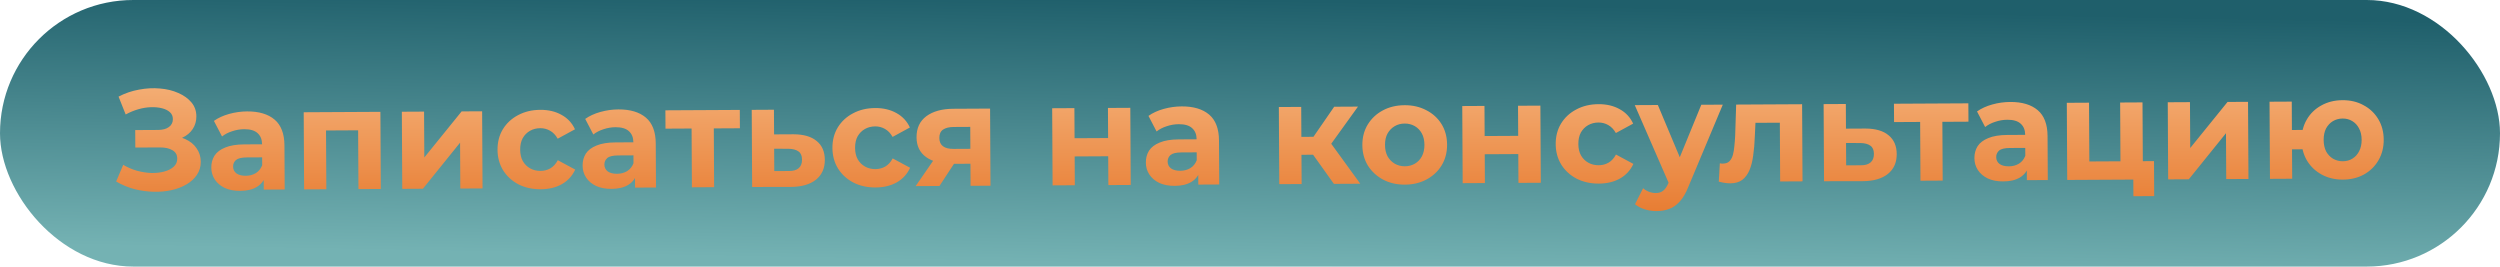
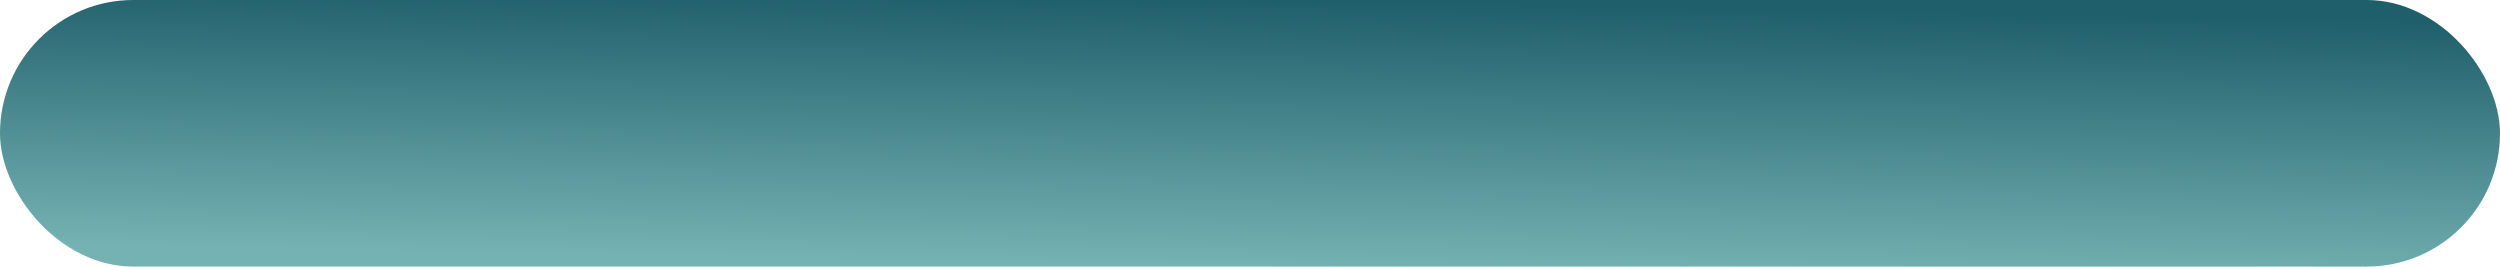
<svg xmlns="http://www.w3.org/2000/svg" width="1116" height="119" viewBox="0 0 1116 119" fill="none">
  <rect width="1116" height="119" rx="59.5" fill="url(#paint0_linear_2316_36)" />
-   <path d="M51.847 81.023L55.007 73.582C56.933 74.724 58.986 75.609 61.165 76.237C63.387 76.822 65.544 77.152 67.635 77.226C69.768 77.257 71.687 77.034 73.391 76.555C75.138 76.077 76.521 75.365 77.54 74.421C78.602 73.477 79.128 72.279 79.121 70.829C79.112 69.122 78.401 67.867 76.988 67.064C75.576 66.218 73.696 65.802 71.35 65.814L60.406 65.873L60.364 58.065L70.54 58.011C72.63 57.999 74.249 57.564 75.397 56.704C76.587 55.845 77.178 54.668 77.17 53.175C77.163 51.895 76.731 50.873 75.874 50.11C75.016 49.304 73.839 48.713 72.344 48.337C70.891 47.96 69.248 47.799 67.413 47.851C65.579 47.904 63.682 48.212 61.722 48.778C59.763 49.343 57.889 50.121 56.103 51.112L52.924 43.129C55.817 41.62 58.862 40.579 62.059 40.008C65.299 39.393 68.412 39.227 71.401 39.51C74.431 39.749 77.166 40.417 79.604 41.514C82.041 42.567 83.99 43.965 85.45 45.706C86.91 47.448 87.647 49.513 87.659 51.903C87.671 54.036 87.126 55.938 86.026 57.608C84.925 59.277 83.375 60.566 81.375 61.472C79.417 62.379 77.158 62.839 74.598 62.853L74.841 60.547C77.828 60.532 80.412 61.03 82.594 62.042C84.817 63.011 86.532 64.389 87.736 66.174C88.983 67.917 89.612 69.941 89.624 72.244C89.636 74.378 89.07 76.301 87.927 78.014C86.827 79.683 85.298 81.1 83.342 82.262C81.385 83.425 79.15 84.29 76.636 84.858C74.121 85.426 71.435 85.675 68.576 85.605C65.759 85.535 62.92 85.145 60.057 84.435C57.194 83.682 54.458 82.545 51.847 81.023ZM117.739 84.638L117.703 77.918L117.055 76.45L116.991 64.418C116.979 62.284 116.309 60.624 114.98 59.436C113.694 58.249 111.707 57.662 109.019 57.676C107.184 57.686 105.372 57.995 103.583 58.602C101.837 59.166 100.348 59.941 99.116 60.929L95.495 53.973C97.365 52.64 99.621 51.604 102.262 50.864C104.903 50.125 107.589 49.748 110.32 49.733C115.568 49.705 119.649 50.921 122.564 53.38C125.478 55.839 126.95 59.692 126.978 64.94L127.083 84.588L117.739 84.638ZM107.246 85.206C104.558 85.221 102.252 84.785 100.327 83.899C98.402 82.971 96.923 81.72 95.891 80.147C94.858 78.574 94.337 76.806 94.326 74.843C94.315 72.795 94.796 71.001 95.769 69.46C96.785 67.918 98.379 66.715 100.55 65.85C102.721 64.942 105.556 64.479 109.055 64.46L118.207 64.411L118.238 70.235L110.174 70.278C107.828 70.291 106.208 70.684 105.316 71.456C104.467 72.229 104.046 73.191 104.052 74.343C104.059 75.623 104.555 76.644 105.54 77.407C106.568 78.127 107.957 78.482 109.706 78.473C111.37 78.464 112.861 78.072 114.18 77.297C115.498 76.479 116.452 75.301 117.041 73.762L118.602 78.361C117.888 80.584 116.575 82.276 114.661 83.439C112.747 84.601 110.275 85.19 107.246 85.206ZM135.756 84.541L135.571 50.11L169.811 49.926L169.995 84.358L160.012 84.412L159.859 55.932L162.111 58.16L143.295 58.261L145.523 56.009L145.676 84.488L135.756 84.541ZM179.568 84.307L179.383 49.875L189.303 49.822L189.413 70.302L206.071 49.732L215.223 49.683L215.407 84.115L205.487 84.168L205.378 63.688L188.784 84.257L179.568 84.307ZM241.391 84.488C237.679 84.507 234.369 83.778 231.459 82.301C228.55 80.78 226.256 78.681 224.577 76.001C222.942 73.322 222.115 70.276 222.096 66.863C222.078 63.407 222.872 60.352 224.479 57.698C226.129 55.001 228.4 52.898 231.294 51.389C234.187 49.838 237.489 49.052 241.201 49.032C244.828 49.013 247.989 49.764 250.685 51.285C253.381 52.764 255.377 54.908 256.672 57.717L248.95 61.919C248.046 60.302 246.909 59.114 245.539 58.353C244.212 57.592 242.76 57.216 241.181 57.224C239.474 57.233 237.941 57.626 236.579 58.401C235.218 59.176 234.136 60.27 233.333 61.682C232.572 63.094 232.198 64.803 232.208 66.808C232.219 68.814 232.612 70.518 233.388 71.922C234.206 73.326 235.3 74.408 236.669 75.169C238.039 75.929 239.577 76.305 241.283 76.296C242.862 76.288 244.311 75.917 245.629 75.185C246.991 74.409 248.115 73.187 249.002 71.519L256.768 75.701C255.503 78.481 253.531 80.647 250.851 82.197C248.171 83.705 245.018 84.468 241.391 84.488ZM283.487 83.75L283.451 77.03L282.803 75.562L282.738 63.53C282.727 61.397 282.057 59.736 280.728 58.548C279.441 57.361 277.454 56.774 274.766 56.788C272.932 56.798 271.12 57.107 269.331 57.714C267.585 58.278 266.096 59.053 264.864 60.041L261.242 53.085C263.112 51.752 265.368 50.716 268.01 49.977C270.651 49.237 273.337 48.86 276.068 48.845C281.316 48.817 285.397 50.033 288.311 52.492C291.226 54.951 292.697 58.804 292.725 64.052L292.831 83.7L283.487 83.75ZM272.994 84.318C270.306 84.333 267.999 83.897 266.075 83.011C264.15 82.083 262.671 80.832 261.638 79.259C260.606 77.686 260.084 75.918 260.074 73.955C260.063 71.907 260.544 70.113 261.517 68.572C262.533 67.03 264.126 65.827 266.298 64.962C268.469 64.054 271.304 63.591 274.803 63.572L283.954 63.523L283.986 69.347L275.922 69.39C273.575 69.403 271.956 69.796 271.064 70.568C270.215 71.341 269.793 72.303 269.799 73.455C269.806 74.735 270.302 75.757 271.288 76.519C272.316 77.239 273.704 77.594 275.454 77.585C277.118 77.576 278.609 77.184 279.927 76.409C281.246 75.591 282.199 74.413 282.789 72.874L284.349 77.473C283.636 79.696 282.322 81.388 280.408 82.55C278.495 83.713 276.023 84.302 272.994 84.318ZM308.863 83.614L308.711 55.071L310.963 57.362L297.075 57.437L297.031 49.245L330.247 49.067L330.291 57.259L316.403 57.333L318.63 55.017L318.783 83.561L308.863 83.614ZM354.251 59.947C358.774 59.965 362.214 60.971 364.572 62.963C366.971 64.913 368.181 67.701 368.2 71.328C368.221 75.125 366.893 78.098 364.216 80.246C361.539 82.351 357.812 83.416 353.033 83.442L335.753 83.47L335.569 49.039L345.488 48.985L345.547 59.993L354.251 59.947ZM352.099 76.342C354.019 76.375 355.489 75.962 356.509 75.103C357.528 74.244 358.033 72.961 358.024 71.255C358.015 69.548 357.496 68.335 356.468 67.615C355.44 66.852 353.966 66.455 352.046 66.422L345.582 66.393L345.635 76.377L352.099 76.342ZM390.889 83.687C387.177 83.707 383.866 82.978 380.957 81.5C378.048 79.979 375.754 77.88 374.075 75.201C372.44 72.521 371.613 69.475 371.594 66.062C371.576 62.606 372.37 59.551 373.977 56.897C375.627 54.2 377.898 52.097 380.792 50.588C383.685 49.037 386.987 48.251 390.699 48.231C394.326 48.212 397.487 48.963 400.183 50.484C402.879 51.963 404.875 54.107 406.17 56.916L398.448 61.118C397.544 59.501 396.406 58.313 395.037 57.552C393.71 56.791 392.258 56.415 390.679 56.423C388.972 56.433 387.438 56.825 386.077 57.6C384.716 58.375 383.634 59.469 382.831 60.882C382.07 62.294 381.695 64.002 381.706 66.008C381.717 68.013 382.11 69.718 382.886 71.121C383.704 72.525 384.798 73.607 386.167 74.368C387.536 75.129 389.074 75.504 390.781 75.495C392.36 75.487 393.808 75.116 395.127 74.384C396.488 73.609 397.613 72.386 398.5 70.718L406.266 74.9C405.001 77.68 403.029 79.846 400.349 81.396C397.669 82.904 394.516 83.667 390.889 83.687ZM433.26 82.948L433.199 71.492L434.615 73.084L425.079 73.135C420.13 73.162 416.242 72.159 413.415 70.126C410.588 68.093 409.164 65.156 409.144 61.317C409.122 57.221 410.577 54.077 413.509 51.885C416.484 49.693 420.489 48.584 425.524 48.557L441.972 48.468L442.156 82.9L433.26 82.948ZM408.748 83.079L417.83 69.91L428.006 69.856L419.372 83.022L408.748 83.079ZM433.182 68.42L433.106 54.084L434.527 56.636L425.759 56.684C423.711 56.694 422.113 57.087 420.966 57.861C419.86 58.635 419.312 59.875 419.321 61.582C419.339 64.867 421.46 66.499 425.684 66.476L434.58 66.428L433.182 68.42ZM469.876 82.752L469.692 48.32L479.612 48.267L479.684 61.707L494.659 61.627L494.587 48.187L504.571 48.133L504.756 82.565L494.772 82.618L494.703 69.754L479.727 69.835L479.796 82.698L469.876 82.752ZM534.921 82.403L534.885 75.683L534.237 74.215L534.172 62.183C534.161 60.05 533.491 58.389 532.162 57.202C530.875 56.014 528.888 55.427 526.2 55.441C524.365 55.451 522.554 55.76 520.765 56.367C519.019 56.931 517.529 57.707 516.297 58.694L512.676 51.738C514.546 50.405 516.802 49.369 519.444 48.63C522.085 47.89 524.771 47.513 527.502 47.498C532.75 47.47 536.831 48.686 539.745 51.145C542.66 53.604 544.131 57.457 544.159 62.705L544.265 82.353L534.921 82.403ZM524.428 82.971C521.74 82.986 519.433 82.55 517.508 81.664C515.583 80.736 514.105 79.485 513.072 77.912C512.04 76.339 511.518 74.571 511.508 72.608C511.497 70.56 511.978 68.766 512.951 67.225C513.967 65.683 515.56 64.48 517.732 63.615C519.903 62.707 522.738 62.244 526.236 62.225L535.388 62.176L535.42 68L527.356 68.043C525.009 68.056 523.39 68.449 522.498 69.222C521.649 69.994 521.227 70.956 521.233 72.108C521.24 73.388 521.736 74.41 522.722 75.172C523.75 75.892 525.138 76.247 526.888 76.238C528.552 76.229 530.043 75.837 531.361 75.062C532.68 74.244 533.633 73.066 534.222 71.527L535.783 76.126C535.07 78.349 533.756 80.041 531.842 81.204C529.928 82.366 527.457 82.955 524.428 82.971ZM595.446 82.079L583.839 65.821L591.941 60.977L607.222 82.016L595.446 82.079ZM571.062 82.21L570.878 47.778L580.862 47.724L581.046 82.156L571.062 82.21ZM578.032 69.116L577.989 61.116L590.021 61.052L590.064 69.052L578.032 69.116ZM592.928 66.028L583.578 65.054L595.581 47.646L606.205 47.589L592.928 66.028ZM627.192 82.421C623.523 82.441 620.255 81.69 617.388 80.169C614.564 78.648 612.313 76.57 610.634 73.933C608.999 71.254 608.172 68.208 608.153 64.794C608.135 61.339 608.929 58.284 610.536 55.63C612.186 52.933 614.415 50.83 617.223 49.322C620.073 47.77 623.333 46.985 627.002 46.965C630.629 46.946 633.876 47.697 636.742 49.217C639.609 50.695 641.86 52.752 643.496 55.389C645.131 58.026 645.958 61.093 645.977 64.592C645.995 68.005 645.201 71.06 643.594 73.757C641.987 76.411 639.758 78.513 636.908 80.065C634.057 81.616 630.819 82.401 627.192 82.421ZM627.148 74.229C628.812 74.22 630.303 73.828 631.622 73.053C632.941 72.278 633.98 71.184 634.74 69.772C635.501 68.317 635.876 66.609 635.865 64.646C635.854 62.641 635.461 60.936 634.686 59.532C633.91 58.129 632.859 57.046 631.532 56.285C630.205 55.524 628.71 55.148 627.046 55.157C625.382 55.166 623.891 55.558 622.572 56.333C621.254 57.108 620.193 58.202 619.39 59.614C618.629 61.026 618.255 62.735 618.265 64.74C618.276 66.703 618.669 68.408 619.445 69.854C620.263 71.258 621.335 72.34 622.662 73.101C623.989 73.862 625.484 74.238 627.148 74.229ZM652.936 81.771L652.752 47.339L662.671 47.286L662.743 60.726L677.719 60.646L677.647 47.206L687.631 47.153L687.815 81.584L677.832 81.638L677.763 68.774L662.787 68.854L662.856 81.718L652.936 81.771ZM713.759 81.957C710.047 81.977 706.737 81.248 703.827 79.77C700.918 78.25 698.624 76.15 696.946 73.471C695.31 70.792 694.483 67.745 694.465 64.332C694.446 60.876 695.24 57.821 696.848 55.167C698.497 52.47 700.769 50.367 703.662 48.859C706.555 47.307 709.857 46.521 713.569 46.502C717.196 46.482 720.357 47.233 723.054 48.755C725.75 50.234 727.745 52.378 729.04 55.187L721.319 59.388C720.414 57.772 719.277 56.583 717.907 55.822C716.581 55.062 715.128 54.685 713.549 54.694C711.843 54.703 710.309 55.095 708.948 55.87C707.586 56.646 706.504 57.74 705.701 59.152C704.941 60.564 704.566 62.273 704.577 64.278C704.587 66.283 704.98 67.988 705.756 69.392C706.574 70.795 707.668 71.877 709.037 72.638C710.407 73.399 711.945 73.775 713.651 73.766C715.23 73.757 716.679 73.387 717.998 72.654C719.359 71.879 720.483 70.657 721.37 68.988L729.137 73.171C727.871 75.951 725.899 78.116 723.219 79.666C720.539 81.174 717.386 81.938 713.759 81.957ZM739.488 94.235C737.697 94.245 735.924 93.977 734.172 93.432C732.42 92.887 730.986 92.126 729.872 91.151L733.482 84.027C734.253 84.706 735.131 85.235 736.114 85.613C737.14 85.992 738.144 86.178 739.125 86.173C740.533 86.166 741.641 85.818 742.448 85.131C743.298 84.487 744.06 83.395 744.734 81.855L746.504 77.622L747.266 76.529L759.458 46.768L769.058 46.716L753.702 83.343C752.608 86.122 751.34 88.305 749.897 89.892C748.498 91.478 746.925 92.596 745.179 93.245C743.476 93.894 741.579 94.224 739.488 94.235ZM745.314 82.62L729.763 46.927L740.067 46.872L752.125 75.607L745.314 82.62ZM767.269 81.094L767.738 72.9C767.994 72.941 768.25 72.982 768.506 73.024C768.762 73.022 768.997 73.021 769.21 73.02C770.405 73.013 771.342 72.667 772.021 71.981C772.7 71.294 773.207 70.374 773.542 69.221C773.877 68.024 774.104 66.679 774.224 65.185C774.387 63.691 774.507 62.133 774.583 60.511L775.021 46.684L804.461 46.527L804.645 80.958L794.661 81.012L794.508 52.34L796.761 54.76L781.657 54.841L783.755 52.27L783.354 60.912C783.242 63.985 783.001 66.802 782.631 69.364C782.303 71.926 781.739 74.147 780.939 76.029C780.138 77.868 779.057 79.303 777.698 80.335C776.338 81.323 774.591 81.823 772.458 81.835C771.69 81.839 770.879 81.779 770.025 81.656C769.171 81.532 768.252 81.345 767.269 81.094ZM832.744 57.383C837.267 57.402 840.707 58.407 843.065 60.4C845.465 62.35 846.674 65.138 846.694 68.765C846.714 72.562 845.386 75.534 842.709 77.682C840.033 79.787 836.305 80.853 831.526 80.878L814.246 80.907L814.062 46.475L823.982 46.422L824.041 57.43L832.744 57.383ZM830.592 73.779C832.512 73.811 833.982 73.398 835.002 72.539C836.021 71.681 836.526 70.398 836.517 68.691C836.508 66.985 835.989 65.771 834.962 65.052C833.933 64.289 832.459 63.892 830.539 63.859L824.075 63.83L824.128 73.814L830.592 73.779ZM857.293 80.676L857.14 52.133L859.392 54.425L845.505 54.499L845.461 46.307L878.676 46.129L878.72 54.321L864.832 54.395L867.06 52.079L867.213 80.623L857.293 80.676ZM904.79 80.422L904.754 73.702L904.106 72.233L904.042 60.201C904.031 58.068 903.36 56.408 902.031 55.22C900.745 54.032 898.758 53.446 896.07 53.46C894.235 53.47 892.423 53.778 890.635 54.385C888.888 54.949 887.399 55.725 886.167 56.713L882.546 49.756C884.416 48.424 886.672 47.388 889.313 46.648C891.955 45.909 894.641 45.532 897.371 45.517C902.619 45.489 906.7 46.704 909.615 49.163C912.53 51.623 914.001 55.476 914.029 60.724L914.134 80.372L904.79 80.422ZM894.297 80.99C891.609 81.004 889.303 80.569 887.378 79.683C885.453 78.755 883.974 77.504 882.942 75.931C881.91 74.358 881.388 72.59 881.378 70.627C881.367 68.579 881.848 66.784 882.821 65.243C883.836 63.702 885.43 62.498 887.601 61.633C889.773 60.726 892.608 60.263 896.106 60.244L905.258 60.195L905.289 66.019L897.225 66.062C894.879 66.075 893.259 66.467 892.368 67.24C891.518 68.013 891.097 68.975 891.103 70.127C891.11 71.407 891.606 72.428 892.591 73.191C893.619 73.911 895.008 74.266 896.757 74.257C898.421 74.248 899.912 73.856 901.231 73.081C902.549 72.263 903.503 71.084 904.092 69.545L905.653 74.145C904.939 76.368 903.626 78.06 901.712 79.222C899.798 80.384 897.327 80.974 894.297 80.99ZM922.807 80.325L922.623 45.894L932.543 45.84L932.683 72.08L946.571 72.006L946.43 45.766L956.414 45.713L956.599 80.144L922.807 80.325ZM952.35 87.591L952.31 80.039L954.615 80.155L946.615 80.198L946.571 72.006L961.547 71.925L961.63 87.541L952.35 87.591ZM967.869 80.084L967.685 45.652L977.604 45.599L977.714 66.079L994.372 45.509L1003.52 45.46L1003.71 79.892L993.789 79.945L993.679 59.465L977.085 80.034L967.869 80.084ZM1013.31 79.84L1013.12 45.409L1023.04 45.356L1023.11 58.028L1033.22 57.973L1033.27 66.613L1023.16 66.667L1023.23 79.787L1013.31 79.84ZM1045.88 80.178C1042.34 80.197 1039.18 79.446 1036.4 77.925C1033.62 76.403 1031.43 74.325 1029.84 71.688C1028.25 69.008 1027.44 65.962 1027.42 62.548C1027.4 59.093 1028.18 56.038 1029.74 53.384C1031.3 50.688 1033.47 48.585 1036.23 47.077C1039 45.526 1042.15 44.741 1045.69 44.722C1049.24 44.703 1052.38 45.455 1055.11 46.976C1057.9 48.454 1060.08 50.533 1061.68 53.213C1063.27 55.85 1064.07 58.896 1064.09 62.352C1064.11 65.765 1063.34 68.82 1061.77 71.517C1060.21 74.213 1058.05 76.337 1055.28 77.887C1052.56 79.395 1049.43 80.159 1045.88 80.178ZM1045.84 71.986C1047.46 71.977 1048.89 71.586 1050.12 70.811C1051.4 70.036 1052.39 68.943 1053.11 67.531C1053.87 66.076 1054.25 64.367 1054.24 62.405C1054.23 60.4 1053.83 58.695 1053.06 57.291C1052.32 55.887 1051.32 54.804 1050.03 54.043C1048.79 53.282 1047.36 52.906 1045.74 52.914C1044.16 52.923 1042.71 53.314 1041.39 54.09C1040.12 54.864 1039.1 55.958 1038.34 57.37C1037.62 58.782 1037.27 60.49 1037.28 62.496C1037.29 64.458 1037.66 66.163 1038.39 67.61C1039.17 69.014 1040.2 70.096 1041.48 70.857C1042.81 71.618 1044.26 71.994 1045.84 71.986Z" fill="url(#paint1_linear_2316_36)" />
  <defs>
    <linearGradient id="paint0_linear_2316_36" x1="559.081" y1="1.51046e-07" x2="556.919" y2="119" gradientUnits="userSpaceOnUse">
      <stop stop-color="#1F5F6B" />
      <stop offset="1" stop-color="#74B2B3" />
    </linearGradient>
    <linearGradient id="paint1_linear_2316_36" x1="558.137" y1="20.278" x2="558.267" y2="98.278" gradientUnits="userSpaceOnUse">
      <stop stop-color="#F7BC88" />
      <stop offset="1" stop-color="#E77A2F" />
    </linearGradient>
  </defs>
</svg>